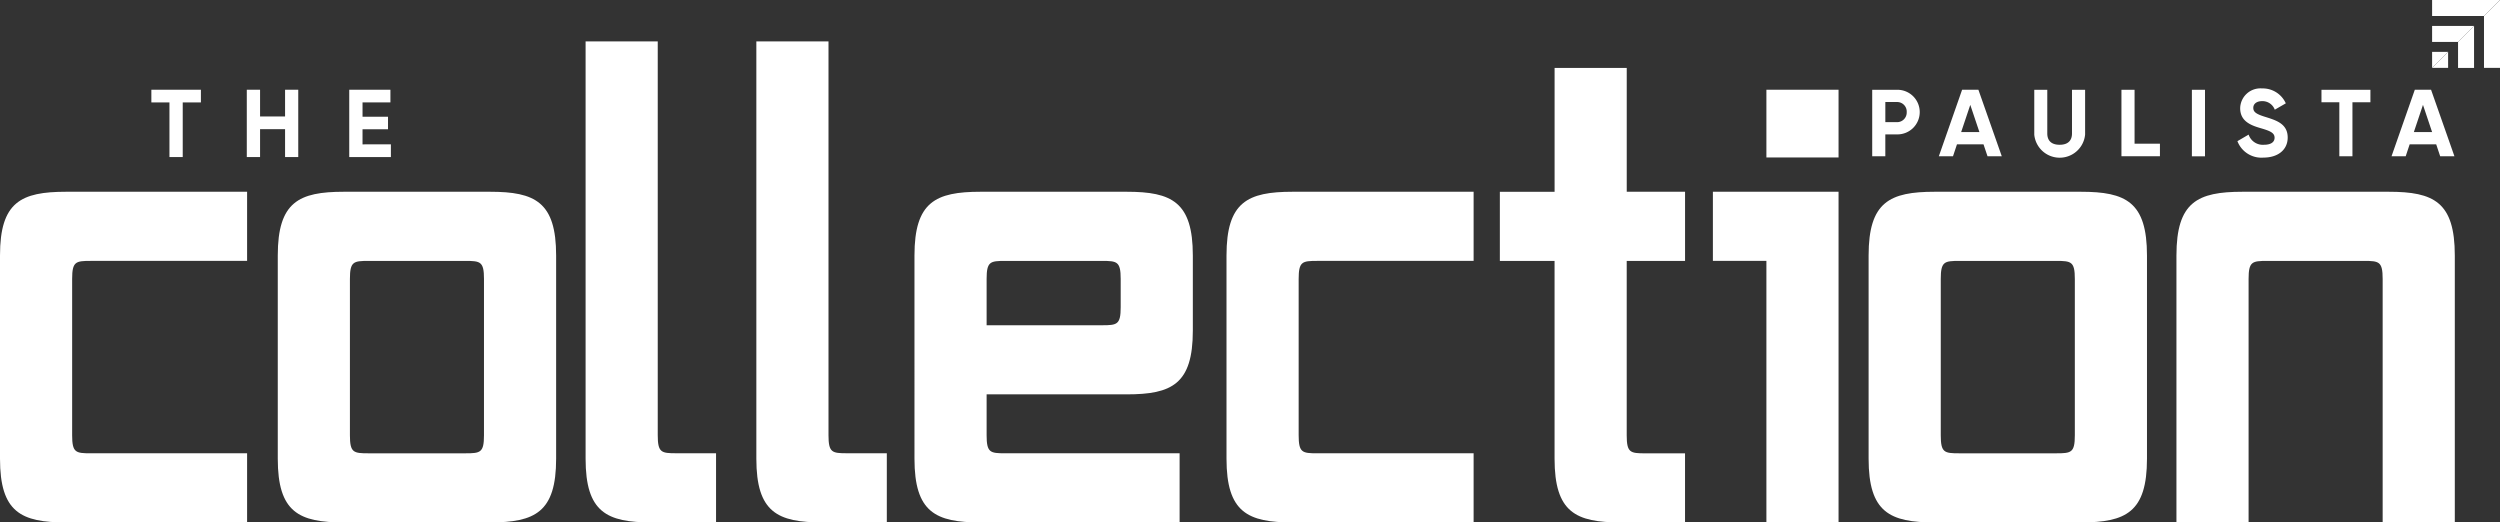
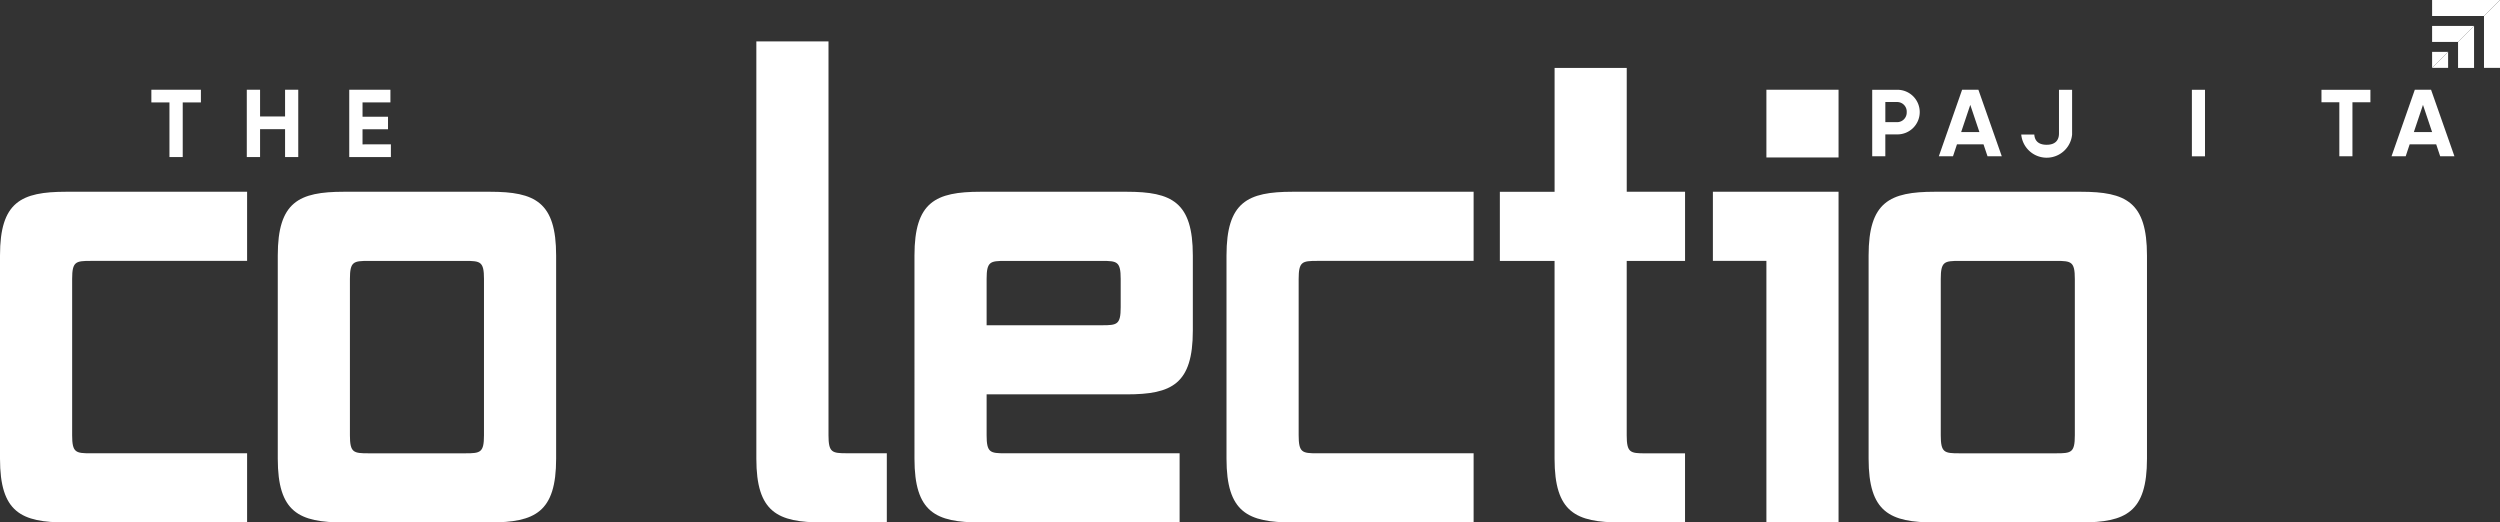
<svg xmlns="http://www.w3.org/2000/svg" width="269" height="56.213" viewBox="0 0 269 56.213">
  <rect x="0" y="0" width="269" height="56.213" fill="#333333" stroke="none" />
  <defs>
    <style>.a{fill:#fff;}</style>
  </defs>
  <g transform="translate(0 4.46)">
    <path class="a" d="M585.987,384.7a2.4,2.4,0,0,1-2.444,2.4h-1.258v2.352h-1.411V382.3h2.669A2.4,2.4,0,0,1,585.987,384.7Zm-1.4,0a1.032,1.032,0,0,0-1.043-1.084h-1.258v2.168h1.258A1.038,1.038,0,0,0,584.586,384.7Z" transform="translate(-379.424 -377.099)" />
    <path class="a" d="M602.348,388.166h-2.853l-.429,1.289h-1.524l2.505-7.159H601.8l2.516,7.159h-1.534Zm-.44-1.319-.982-2.924-.981,2.924Z" transform="translate(-388.924 -377.099)" />
-     <path class="a" d="M621.422,387.113V382.3h1.4V387c0,.7.368,1.217,1.33,1.217s1.329-.521,1.329-1.217v-4.7h1.411v4.817a2.748,2.748,0,0,1-5.472,0Z" transform="translate(-402.534 -377.099)" />
-     <path class="a" d="M647.374,388.1v1.35h-4.141V382.3h1.411V388.1Z" transform="translate(-414.965 -377.099)" />
+     <path class="a" d="M621.422,387.113V382.3V387c0,.7.368,1.217,1.33,1.217s1.329-.521,1.329-1.217v-4.7h1.411v4.817a2.748,2.748,0,0,1-5.472,0Z" transform="translate(-402.534 -377.099)" />
    <path class="a" d="M662.268,382.3v7.159h-1.411V382.3Z" transform="translate(-425.01 -377.099)" />
-     <path class="a" d="M672.249,387.638l1.207-.706a1.605,1.605,0,0,0,1.647,1.094c.849,0,1.145-.358,1.145-.756,0-.532-.481-.737-1.544-1.043-1.095-.317-2.158-.778-2.158-2.137a2.18,2.18,0,0,1,2.352-2.127,2.721,2.721,0,0,1,2.557,1.605l-1.186.685a1.408,1.408,0,0,0-1.371-.921c-.593,0-.941.307-.941.716,0,.44.276.675,1.36,1,1.135.358,2.342.737,2.342,2.2,0,1.34-1.073,2.158-2.6,2.158A2.764,2.764,0,0,1,672.249,387.638Z" transform="translate(-431.503 -376.909)" />
    <path class="a" d="M698.544,383.646h-1.933v5.809H695.2v-5.809h-1.922V382.3h5.267Z" transform="translate(-443.488 -377.099)" />
    <path class="a" d="M715.612,388.166h-2.853l-.429,1.289h-1.524l2.505-7.159h1.749l2.516,7.159h-1.534Zm-.44-1.319-.982-2.924-.981,2.924Z" transform="translate(-453.478 -377.099)" />
    <path class="a" d="M119.562,443.4c-4.852,0-7.116-1.1-7.116-6.857V414.675c0-5.758,2.264-6.857,7.116-6.857h19.472v7.439h-16.82c-1.617,0-2.005.065-2.005,1.941v16.82c0,1.876.388,1.941,2.005,1.941h16.82v7.44Z" transform="translate(-112.446 -391.645)" />
    <path class="a" d="M189.06,443.4c-4.852,0-7.116-1.1-7.116-6.857V414.675c0-5.758,2.264-6.857,7.116-6.857h15.72c4.852,0,7.116,1.1,7.116,6.857v21.866c0,5.758-2.264,6.857-7.116,6.857Zm15.073-26.2c0-1.876-.388-1.941-2.005-1.941H191.712c-1.617,0-2.005.065-2.005,1.941v16.82c0,1.876.388,1.941,2.005,1.941h10.415c1.617,0,2.005-.065,2.005-1.941Z" transform="translate(-152.056 -391.645)" />
-     <path class="a" d="M266.08,421.964c-4.852,0-7.117-1.1-7.117-6.857v-44.9h7.763v42.373c0,1.876.388,1.941,2.005,1.941H273v7.44Z" transform="translate(-195.953 -370.211)" />
    <path class="a" d="M308.8,421.964c-4.851,0-7.116-1.1-7.116-6.857v-44.9h7.763v42.373c0,1.876.388,1.941,2.005,1.941h4.27v7.44Z" transform="translate(-220.301 -370.211)" />
    <path class="a" d="M348.363,443.4c-4.852,0-7.116-1.1-7.116-6.857V414.675c0-5.758,2.264-6.857,7.116-6.857h15.72c4.852,0,7.116,1.1,7.116,6.857v8.086c0,5.758-2.264,6.857-7.116,6.857H349.01v4.4c0,1.876.388,1.941,2.005,1.941h18.761v7.44Zm15.073-26.2c0-1.876-.388-1.941-2.005-1.941H351.015c-1.617,0-2.005.065-2.005,1.941v4.982h12.421c1.617,0,2.005-.065,2.005-1.941Z" transform="translate(-242.85 -391.645)" />
    <path class="a" d="M426.435,443.4c-4.852,0-7.117-1.1-7.117-6.857V414.675c0-5.758,2.264-6.857,7.117-6.857h19.472v7.439h-16.82c-1.617,0-2.005.065-2.005,1.941v16.82c0,1.876.388,1.941,2.005,1.941h16.82v7.44Z" transform="translate(-287.346 -391.645)" />
    <path class="a" d="M500.713,425.737c-4.852,0-7.116-1.1-7.116-6.857V397.6H487.71v-7.439H493.6V376.83h7.763v13.327h6.275V397.6H501.36v18.761c0,1.876.388,1.941,2.005,1.941h4.27v7.44Z" transform="translate(-326.326 -373.983)" />
    <path class="a" d="M546.771,428.846V400.705h-5.758v-7.439h13.521v35.58Zm0-39.268v-7.292h7.763v7.292Z" transform="translate(-356.706 -377.093)" />
    <path class="a" d="M587.089,443.4c-4.852,0-7.117-1.1-7.117-6.857V414.675c0-5.758,2.264-6.857,7.117-6.857h15.72c4.852,0,7.116,1.1,7.116,6.857v21.866c0,5.758-2.264,6.857-7.116,6.857Zm15.073-26.2c0-1.876-.388-1.941-2.005-1.941H589.741c-1.617,0-2.005.065-2.005,1.941v16.82c0,1.876.388,1.941,2.005,1.941h10.416c1.617,0,2.005-.065,2.005-1.941Z" transform="translate(-378.91 -391.645)" />
-     <path class="a" d="M679.181,443.4V417.2c0-1.876-.388-1.941-2.005-1.941H666.76c-1.617,0-2.005.065-2.005,1.941v26.2h-7.763V414.675c0-5.758,2.265-6.857,7.116-6.857h15.72c4.852,0,7.116,1.1,7.116,6.857V443.4Z" transform="translate(-422.807 -391.645)" />
    <path class="a" d="M155.647,383.657h-1.956v5.878h-1.428v-5.878h-1.946v-1.366h5.33Z" transform="translate(-134.03 -377.096)" />
    <path class="a" d="M179.731,382.291v7.244h-1.418v-3h-2.691v3h-1.428v-7.244h1.428v2.877h2.691v-2.877Z" transform="translate(-147.639 -377.096)" />
    <path class="a" d="M204.31,388.169v1.366h-4.481v-7.244h4.43v1.366h-3V385.2H204v1.346h-2.742v1.624Z" transform="translate(-162.25 -377.096)" />
  </g>
  <g transform="translate(261.694)">
    <path class="a" d="M728.265,359.841h-7.306v1.722h5.584Z" transform="translate(-720.959 -359.841)" />
    <path class="a" d="M720.959,368.055h2.792l1.722-1.722h-4.514Z" transform="translate(-720.959 -363.541)" />
    <path class="a" d="M720.959,374.547l1.722-1.722h-1.722Z" transform="translate(-720.959 -367.242)" />
    <path class="a" d="M735.665,359.841l-1.722,1.722h0v5.584h1.722v-7.306Z" transform="translate(-728.359 -359.841)" />
    <path class="a" d="M727.451,368.055v2.792h1.722v-4.514l-1.722,1.722Z" transform="translate(-724.659 -363.541)" />
    <path class="a" d="M722.681,374.547v-1.722l-1.722,1.722Z" transform="translate(-720.959 -367.242)" />
  </g>
</svg>